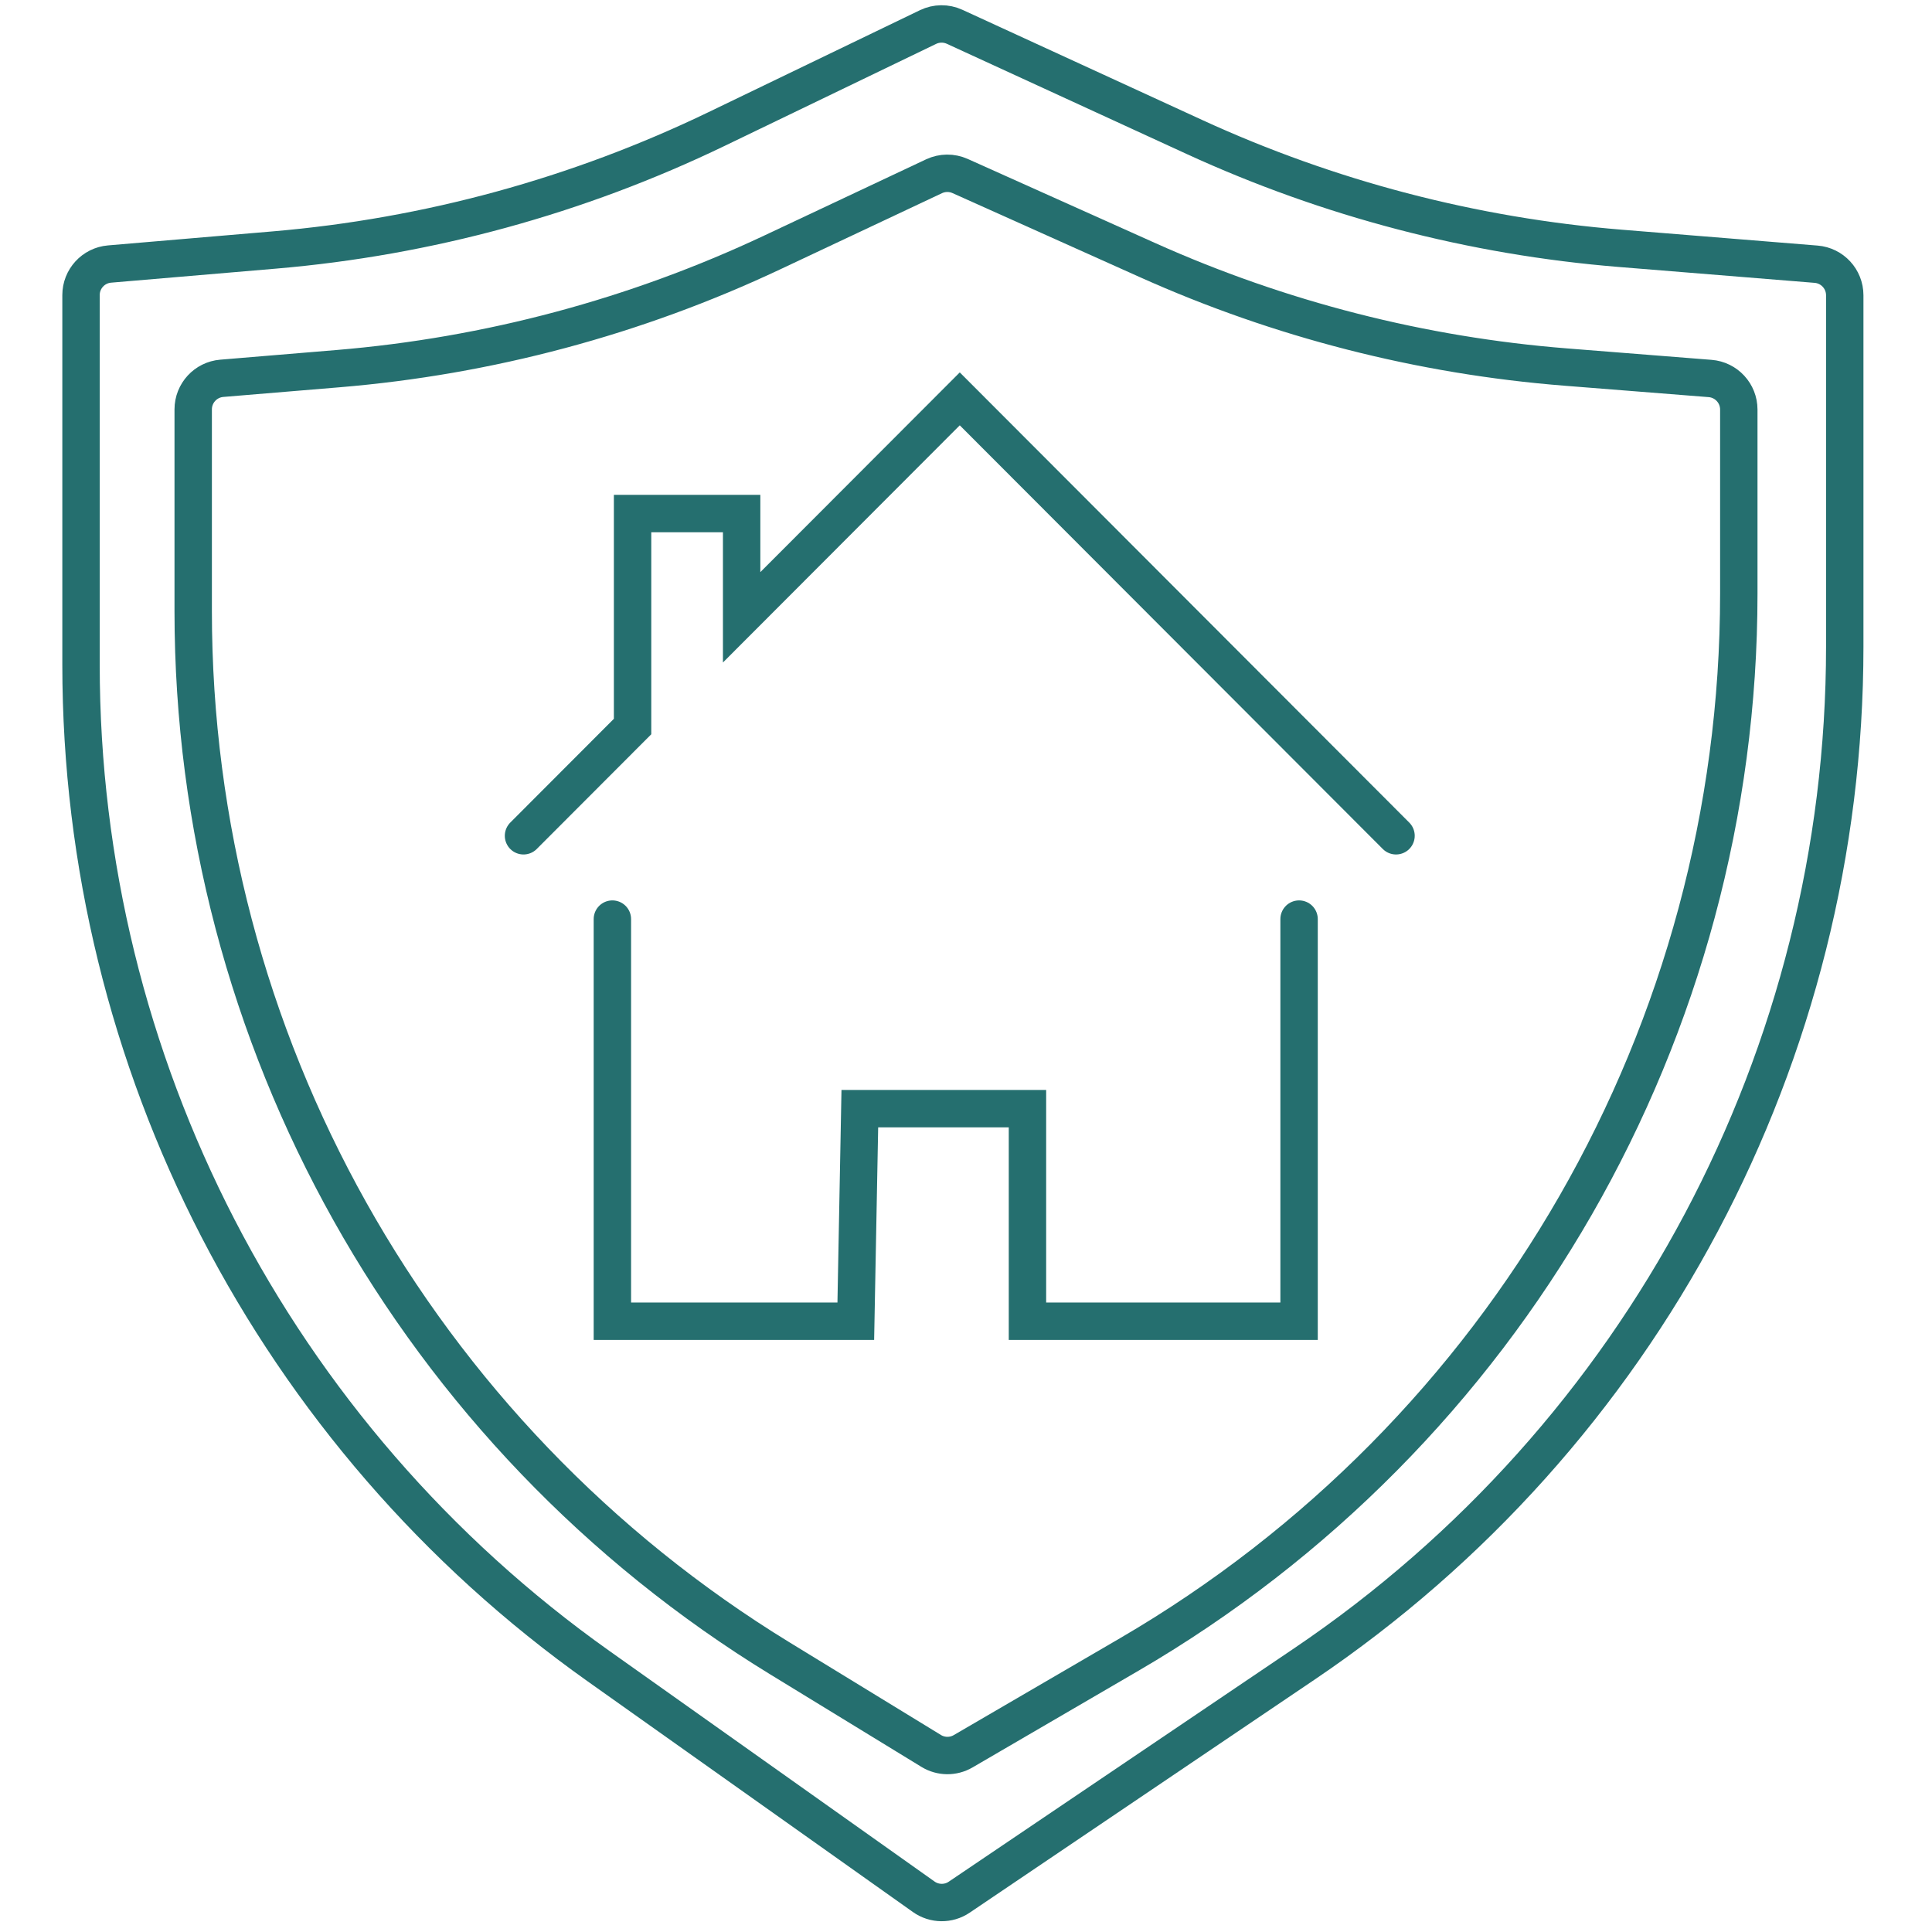
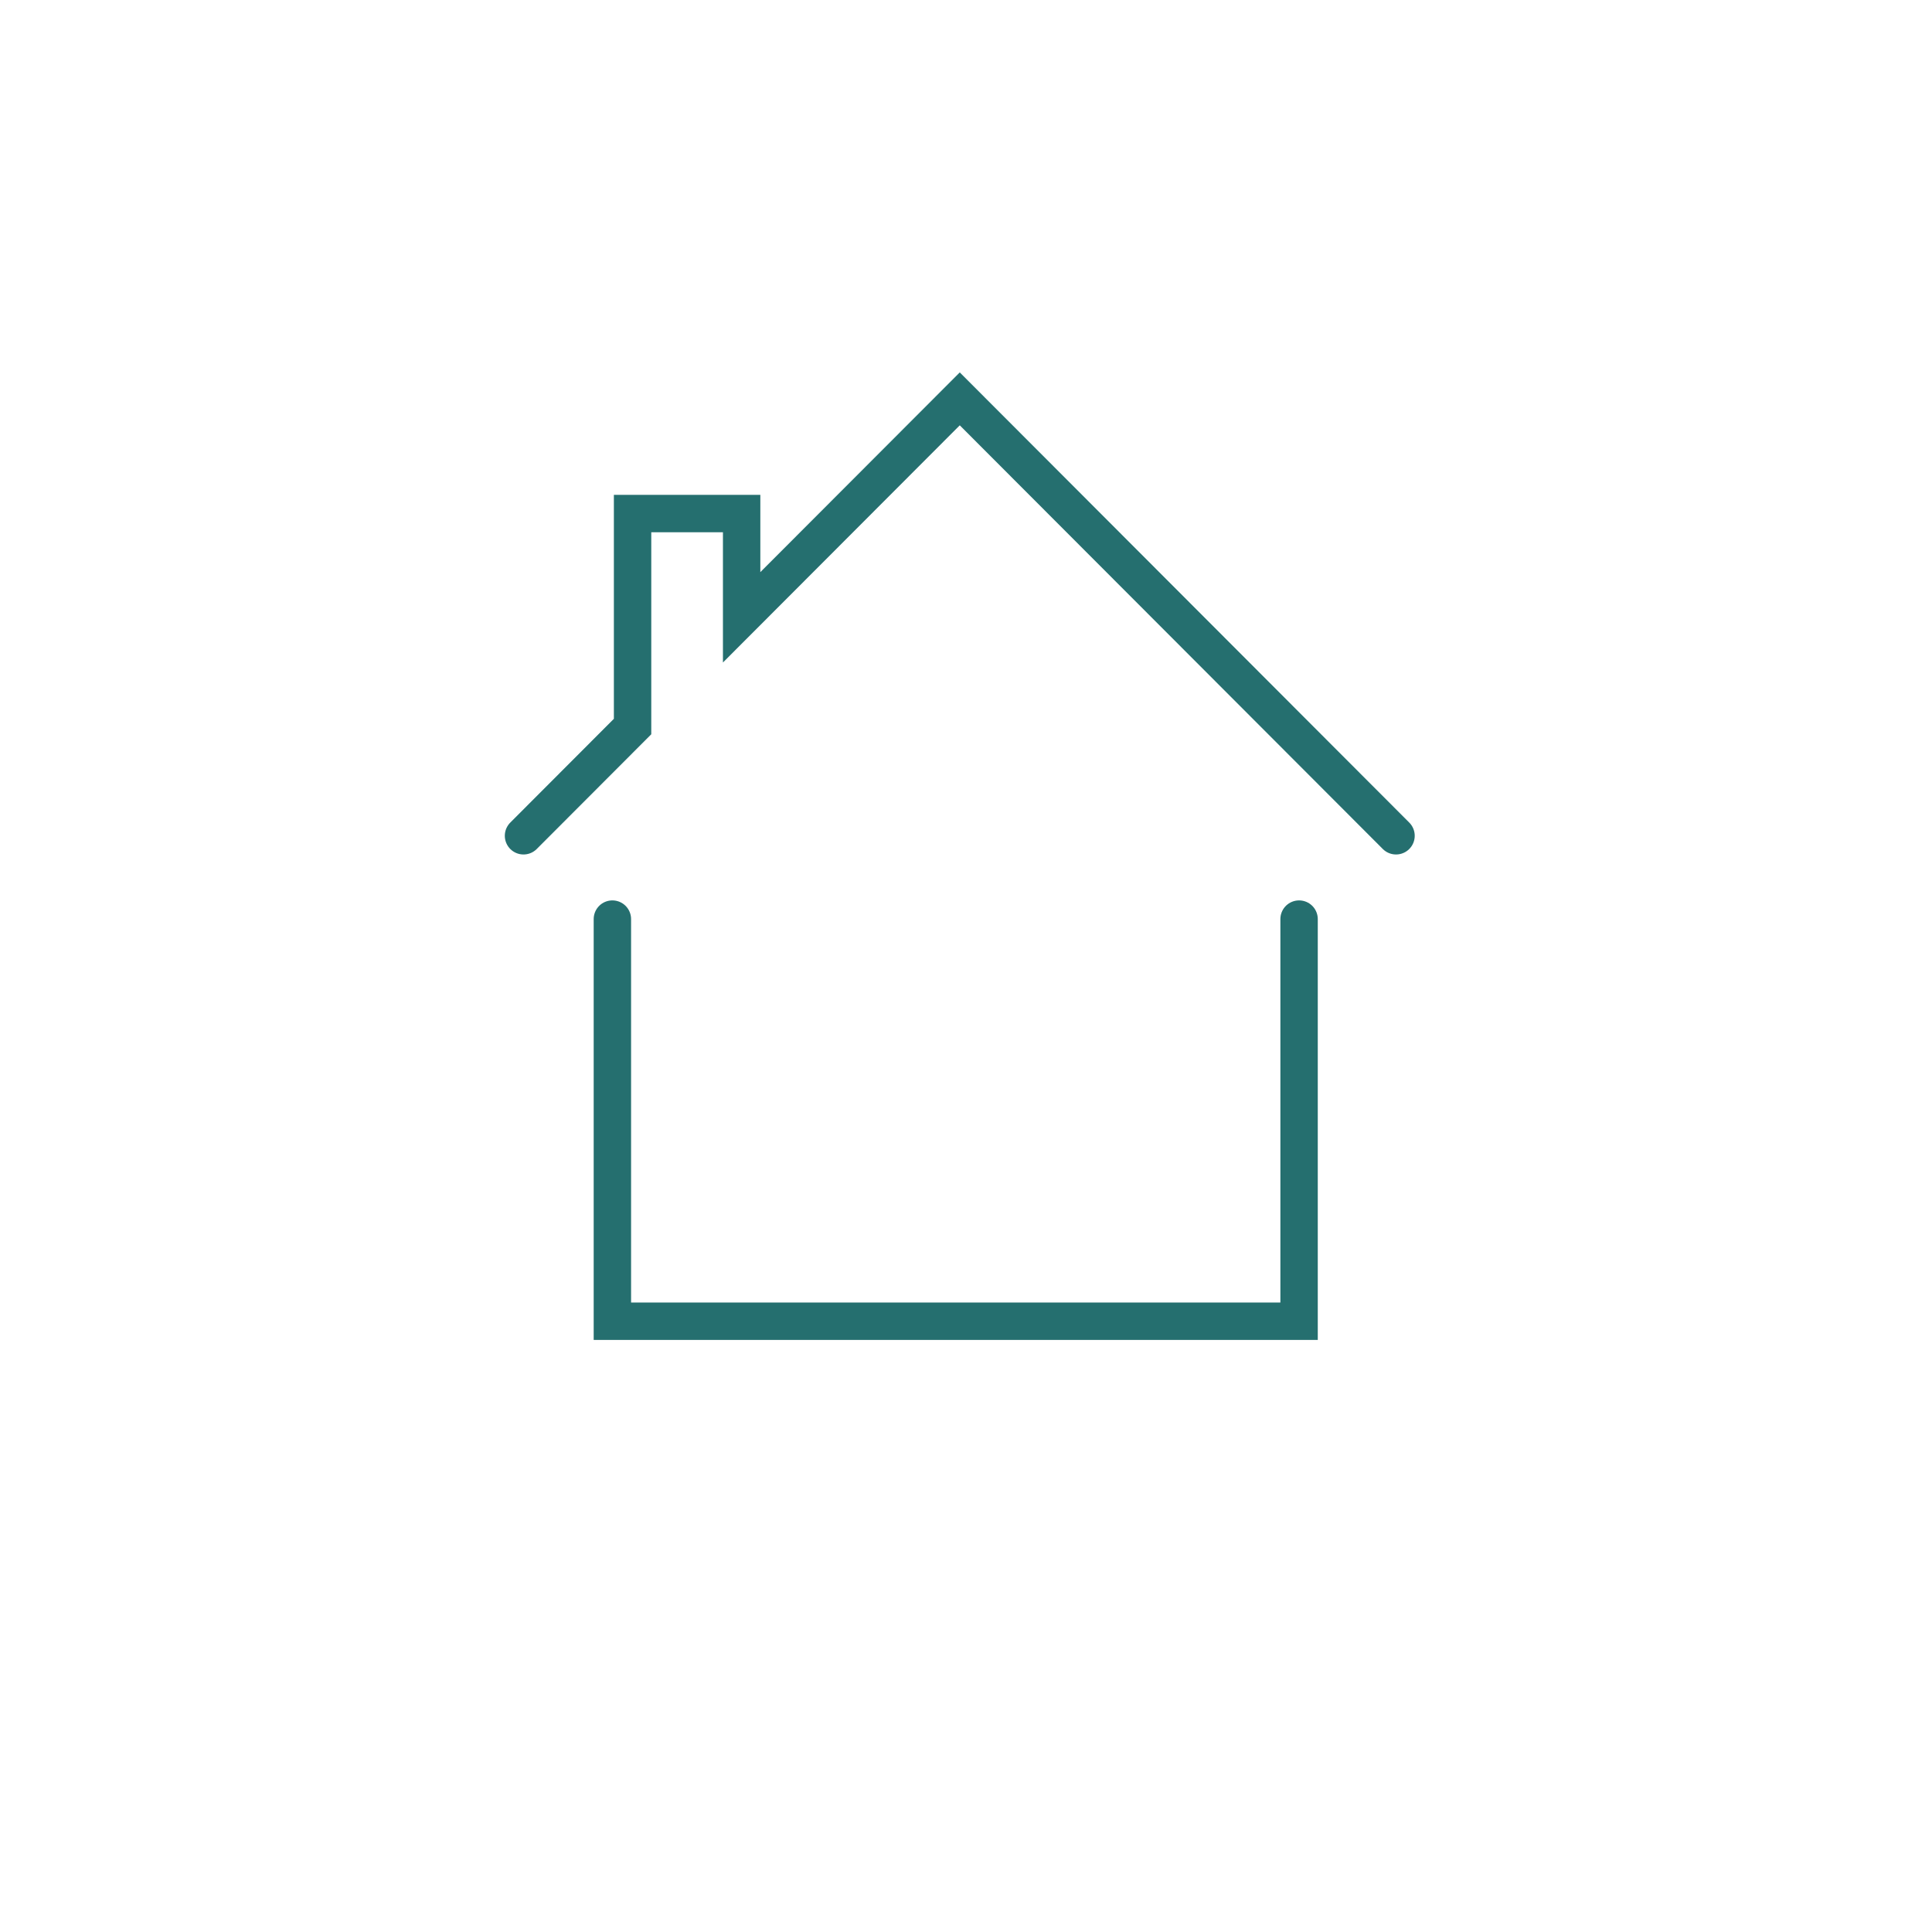
<svg xmlns="http://www.w3.org/2000/svg" width="155" height="155" viewBox="0 0 155 155" fill="none">
-   <rect width="155" height="155" fill="white" />
-   <path d="M42 67.053L50.75 58.289V41.2H59.5V49.526L77 32L112 67.053M49.13 73.737V106H68.658L68.982 88.944H82.431V106H104.222V73.737" stroke="#256F6F" stroke-width="3" stroke-linecap="round" />
-   <path d="M6.5 23.674C6.5 22.375 7.494 21.293 8.788 21.183L22.016 20.057C34.337 19.009 46.362 15.718 57.5 10.346L74.455 2.169C75.127 1.845 75.908 1.838 76.585 2.149L95.817 10.986C106.599 15.939 118.165 18.964 129.991 19.923L145.702 21.197C147 21.302 148 22.386 148 23.689V51.88C148 84.598 131.755 115.18 104.646 133.496L76.955 152.207C76.092 152.79 74.958 152.777 74.109 152.174L48.018 133.67C21.975 115.2 6.5 85.253 6.5 53.325V23.674Z" stroke="#256F6F" stroke-width="3" />
-   <path d="M15.5 32.843C15.5 31.542 16.497 30.459 17.793 30.351L27.117 29.576C39.192 28.573 50.989 25.416 61.95 20.255L74.937 14.14C75.597 13.83 76.36 13.823 77.026 14.121L92.079 20.874C102.684 25.631 114.026 28.531 125.612 29.448L137.197 30.365C138.497 30.468 139.5 31.553 139.5 32.857V47.633C139.5 82.68 120.877 115.088 90.597 132.735L77.27 140.501C76.476 140.964 75.492 140.954 74.707 140.474L62.6 133.068C33.342 115.17 15.5 83.341 15.5 49.042V32.843Z" stroke="#256F6F" stroke-width="3" />
+   <path d="M42 67.053L50.75 58.289V41.2H59.5V49.526L77 32L112 67.053M49.13 73.737V106H68.658H82.431V106H104.222V73.737" stroke="#256F6F" stroke-width="3" stroke-linecap="round" />
</svg>